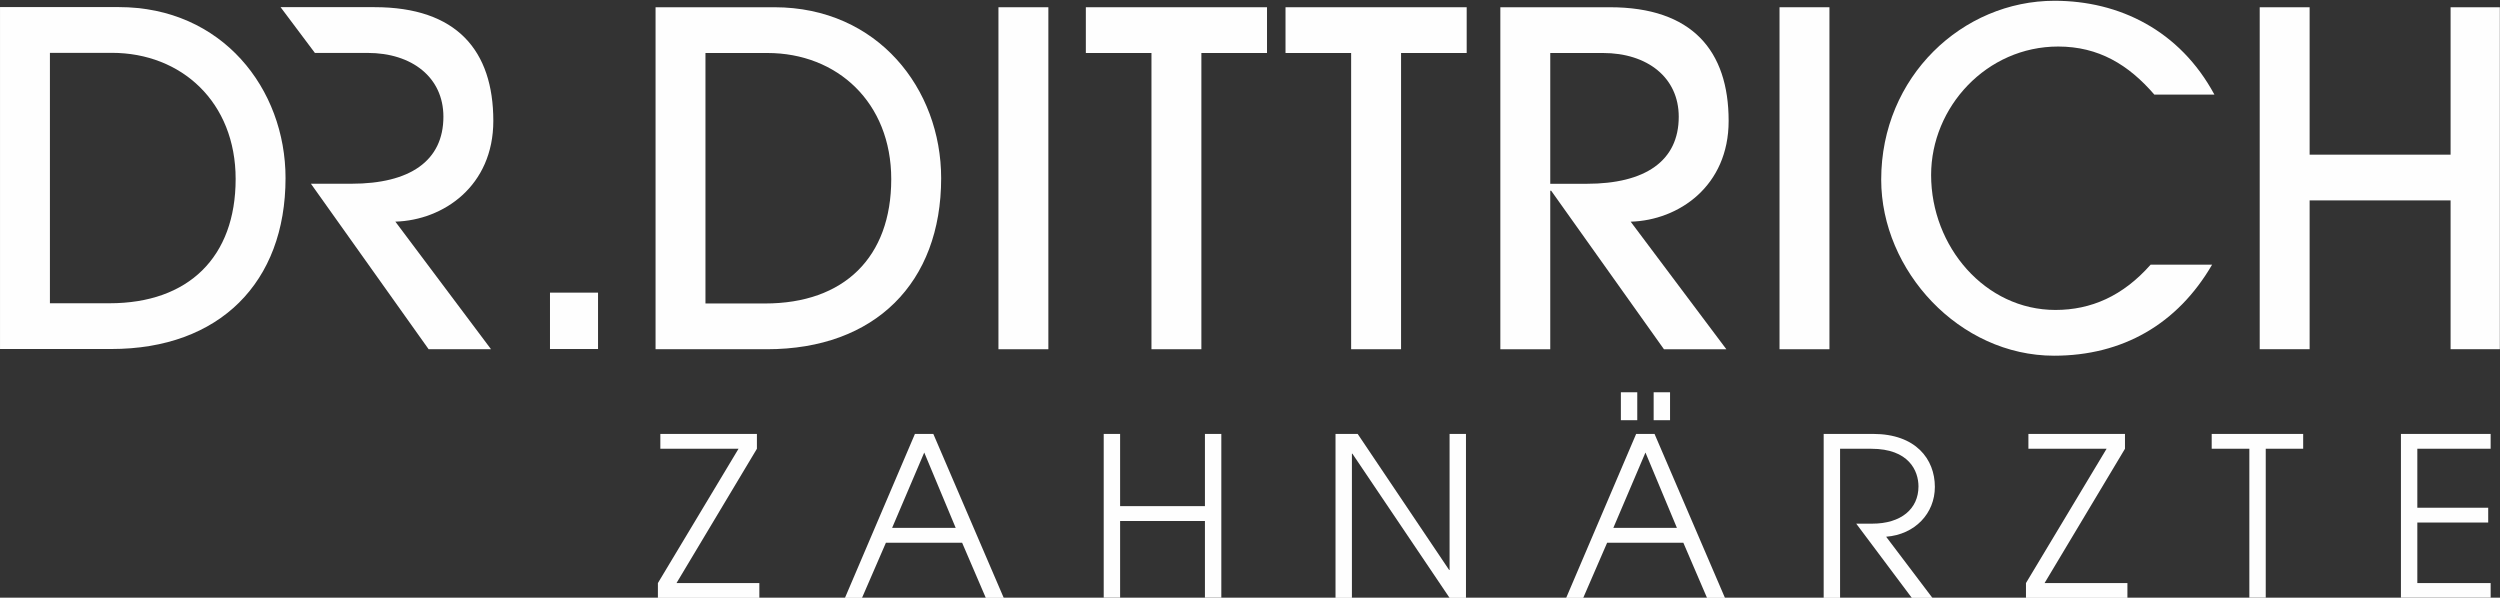
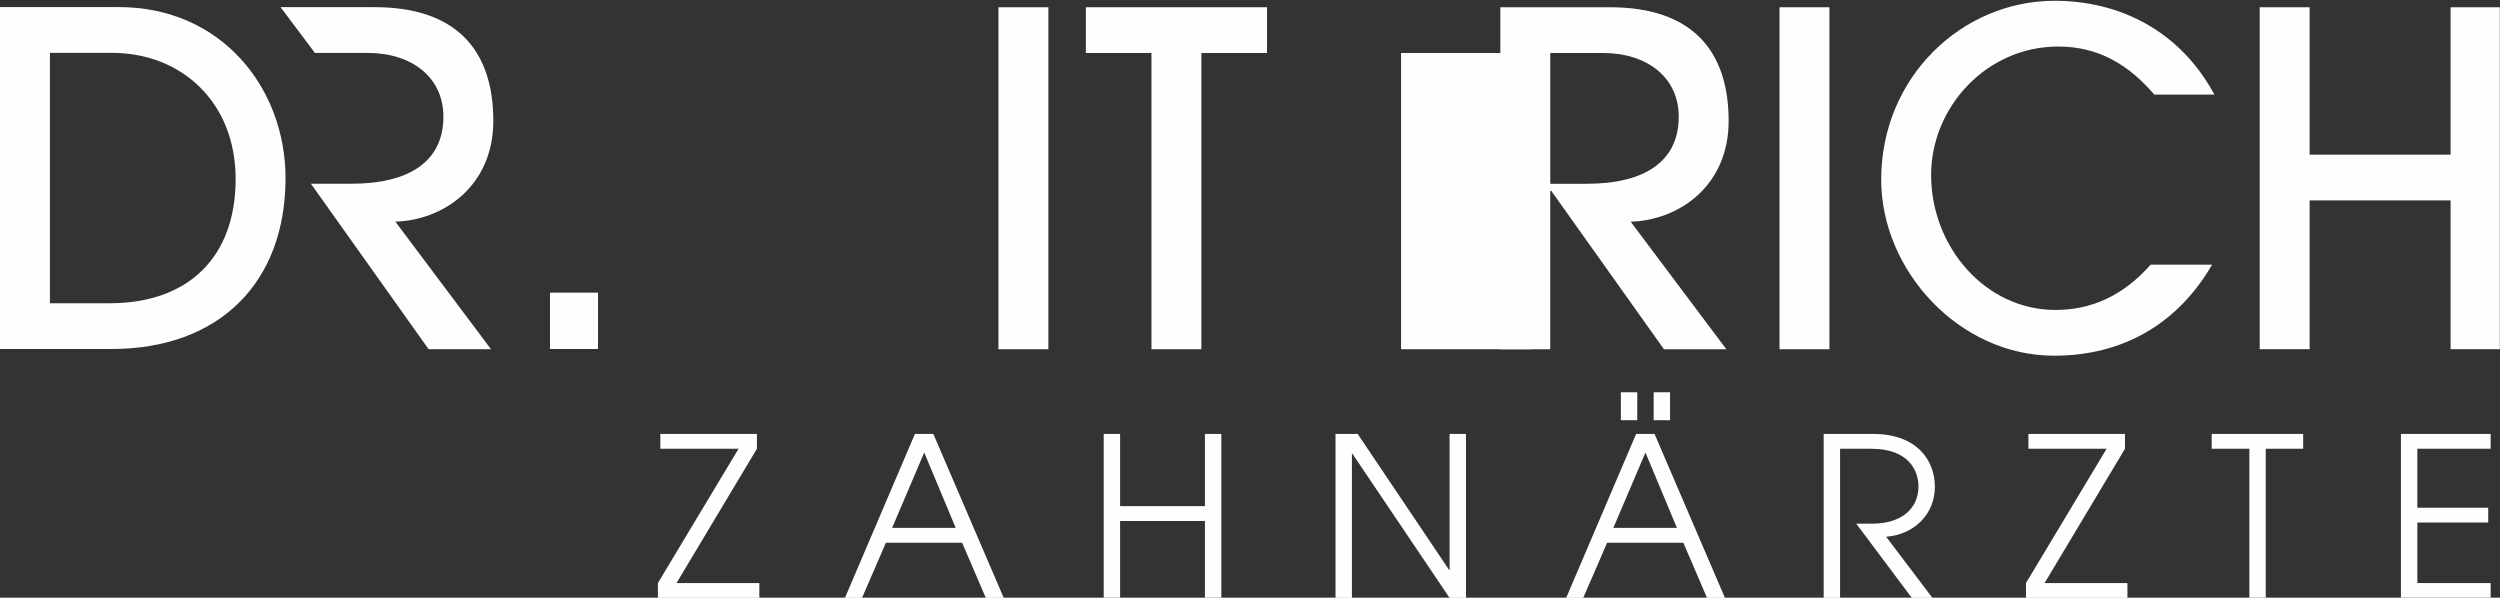
<svg xmlns="http://www.w3.org/2000/svg" clip-rule="evenodd" fill-rule="evenodd" stroke-linejoin="round" stroke-miterlimit="2" version="1.1" viewBox="0 0 3480 832" xml:space="preserve">
  <rect x="0" y="0" width="3480" height="832" fill="#333333" stroke="none" />
  <g transform="matrix(.992 0 0 .876 -7372.8 0)">
    <rect x="7432.2" width="3507.9" height="950.04" fill="none" />
    <clipPath id="_clip1">
      <rect x="7432.2" width="3507.9" height="950.04" />
    </clipPath>
    <g clip-path="url(#_clip1)" fill="#fefefe">
      <g transform="matrix(1.568 0 0 1.998 7124.5 -131.81)" fill-rule="nonzero">
-         <path d="m882.61 343.72c96.781 0 155.92-52.927 155.92-135.99 0-70.938-56.661-136-149.3-136h-106.29v271.99h99.676zm-55.008-36.388v-199.21h55.422c62.452 0 110.84 39.328 110.84 100.34 0 62.116-42.187 98.871-112.91 98.871h-53.354z" />
        <rect x="1089.8" y="71.736" width="44.668" height="271.99" />
        <path d="m1271.4 343.72v-235.6h58.74v-36.388h-162.13v36.388h58.73v235.6h44.66z" />
-         <path d="m1450.1 343.72v-235.6h58.73v-36.388h-162.13v36.388h58.73v235.6h44.67z" />
+         <path d="m1450.1 343.72v-235.6h58.73v-36.388v36.388h58.73v235.6h44.67z" />
        <path d="m1741.2 343.72-85.62-101.44c43.02-1.103 87.68-28.302 87.68-80.127 0-55.868-32.67-90.418-106.29-90.418h-98.02v271.99h44.67v-126.07h0.82l100.92 126.07h55.84zm-157.58-131.58v-104.02h47.15c39.7 0 67.83 19.48 67.83 50.722 0 35.285-30.2 53.295-82.31 53.295h-32.67z" />
        <rect x="1788.8" y="71.736" width="44.668" height="271.99" />
        <path d="m2120.9 276.46c-24.81 24.994-53.35 36.02-85.2 36.02-62.86 0-111.25-50.354-111.25-107.32 0-54.03 49.63-102.18 113.73-102.18 35.99 0 62.87 14.335 86.03 38.226h53.77c-31.02-51.09-85.2-74.613-143.1-74.613-82.31 0-155.1 60.278-155.1 142.24 0 72.408 69.9 140.04 154.68 140.04 61.22 0 110.43-24.994 141.45-72.408h-55.01z" />
        <path d="m2434 343.72v-271.99h-44.66v117.25h-126.15v-117.25h-44.67v271.99h44.67v-118.35h126.15v118.35h44.66z" />
      </g>
      <g transform="matrix(1.621 0 0 1.836 6476 -1993.9)">
        <g transform="matrix(.967 0 0 1.088 563.94 1014.1)">
          <path d="m126.56 343.72c96.781 0 155.92-52.927 155.92-135.99 0-70.938-56.662-136-149.31-136h-106.29v271.99h99.675zm-55.007-36.388v-199.21h55.421c62.453 0 110.84 39.328 110.84 100.34 0 62.116-42.187 98.871-112.91 98.871h-53.353z" fill="#fefefe" fill-rule="nonzero" />
        </g>
        <g transform="matrix(-.622 0 0 .622 3418.7 1081)">
          <path d="m4157.4 18.009-47.82 63.752v-0.078h-73.32c-61.74 0-105.48 34.088-105.48 88.758 0 61.745 46.95 93.261 127.99 93.261h56.41l-6.88 9.647-156.94 220.61h-86.83l133.14-177.52c-66.89-1.93-136.35-49.525-136.35-140.21 0-97.763 50.81-158.22 165.29-158.22h130.79z" fill="#fefefe" fill-rule="nonzero" />
        </g>
        <g transform="matrix(.967 0 0 1.088 500.89 1014.1)">
          <rect x="584.41" y="298.88" width="43.014" height="44.841" fill="#fefefe" fill-rule="nonzero" />
        </g>
      </g>
      <g transform="matrix(1.008 0 0 1.142 7433 147.03)">
        <g transform="matrix(308.33 0 0 308.33 911.43 703.19)">
          <path d="m0.47-0v-0.067h-0.374l0.363-0.606v-0.067h-0.436v0.067h0.353l-0.364 0.606v0.067h0.458z" fill="#fefefe" fill-rule="nonzero" />
        </g>
        <g transform="matrix(308.33 0 0 308.33 1171.8 703.19)">
          <path d="m0.729-0-0.318-0.74h-0.083l-0.316 0.74h0.077l0.108-0.249h0.344l0.107 0.249h0.081zm-0.217-0.316h-0.287l0.145-0.34 0.142 0.34z" fill="#fefefe" fill-rule="nonzero" />
        </g>
        <g transform="matrix(308.33 0 0 308.33 1512.3 703.19)">
          <path d="m0.607-0v-0.74h-0.074v0.326h-0.383v-0.326h-0.074v0.74h0.074v-0.347h0.383v0.347h0.074z" fill="#fefefe" fill-rule="nonzero" />
        </g>
        <g transform="matrix(308.33 0 0 308.33 1835.3 703.19)">
          <path d="m0.664-0v-0.74h-0.074v0.614h-2e-3l-0.413-0.614h-0.1v0.74h0.074v-0.651h2e-3l0.439 0.651h0.074z" fill="#fefefe" fill-rule="nonzero" />
        </g>
        <g transform="matrix(308.33 0 0 308.33 2175.8 703.19)">
          <path d="m0.729-0-0.318-0.74h-0.083l-0.316 0.74h0.077l0.108-0.249h0.344l0.107 0.249h0.081zm-0.217-0.316h-0.287l0.145-0.34 0.142 0.34zm-0.179-0.486v-0.126h-0.074v0.126h0.074zm0.148 0v-0.126h-0.074v0.126h0.074z" fill="#fefefe" fill-rule="nonzero" />
        </g>
        <g transform="matrix(308.33 0 0 308.33 2516.4 703.19)">
          <path d="m0.561-0-0.209-0.276c0.13-0.01 0.22-0.105 0.22-0.225 0-0.125-0.086-0.239-0.279-0.239h-0.223v0.74h0.074v-0.673h0.141c0.17 0 0.213 0.1 0.213 0.17 0 0.101-0.078 0.168-0.209 0.168h-0.072l0.251 0.335h0.093z" fill="#fefefe" fill-rule="nonzero" />
        </g>
        <g transform="matrix(308.33 0 0 308.33 2815.9 703.19)">
          <path d="m0.47-0v-0.067h-0.374l0.363-0.606v-0.067h-0.436v0.067h0.353l-0.364 0.606v0.067h0.458z" fill="#fefefe" fill-rule="nonzero" />
        </g>
        <g transform="matrix(308.33 0 0 308.33 3076.3 703.19)">
          <path d="m0.25-0v-0.673h0.169v-0.067h-0.413v0.067h0.17v0.673h0.074z" fill="#fefefe" fill-rule="nonzero" />
        </g>
        <g transform="matrix(308.33 0 0 308.33 3320 703.19)">
          <path d="m0.475-0v-0.067h-0.331v-0.273h0.32v-0.067h-0.32v-0.266h0.331v-0.067h-0.405v0.74h0.405z" fill="#fefefe" fill-rule="nonzero" />
        </g>
      </g>
    </g>
  </g>
</svg>